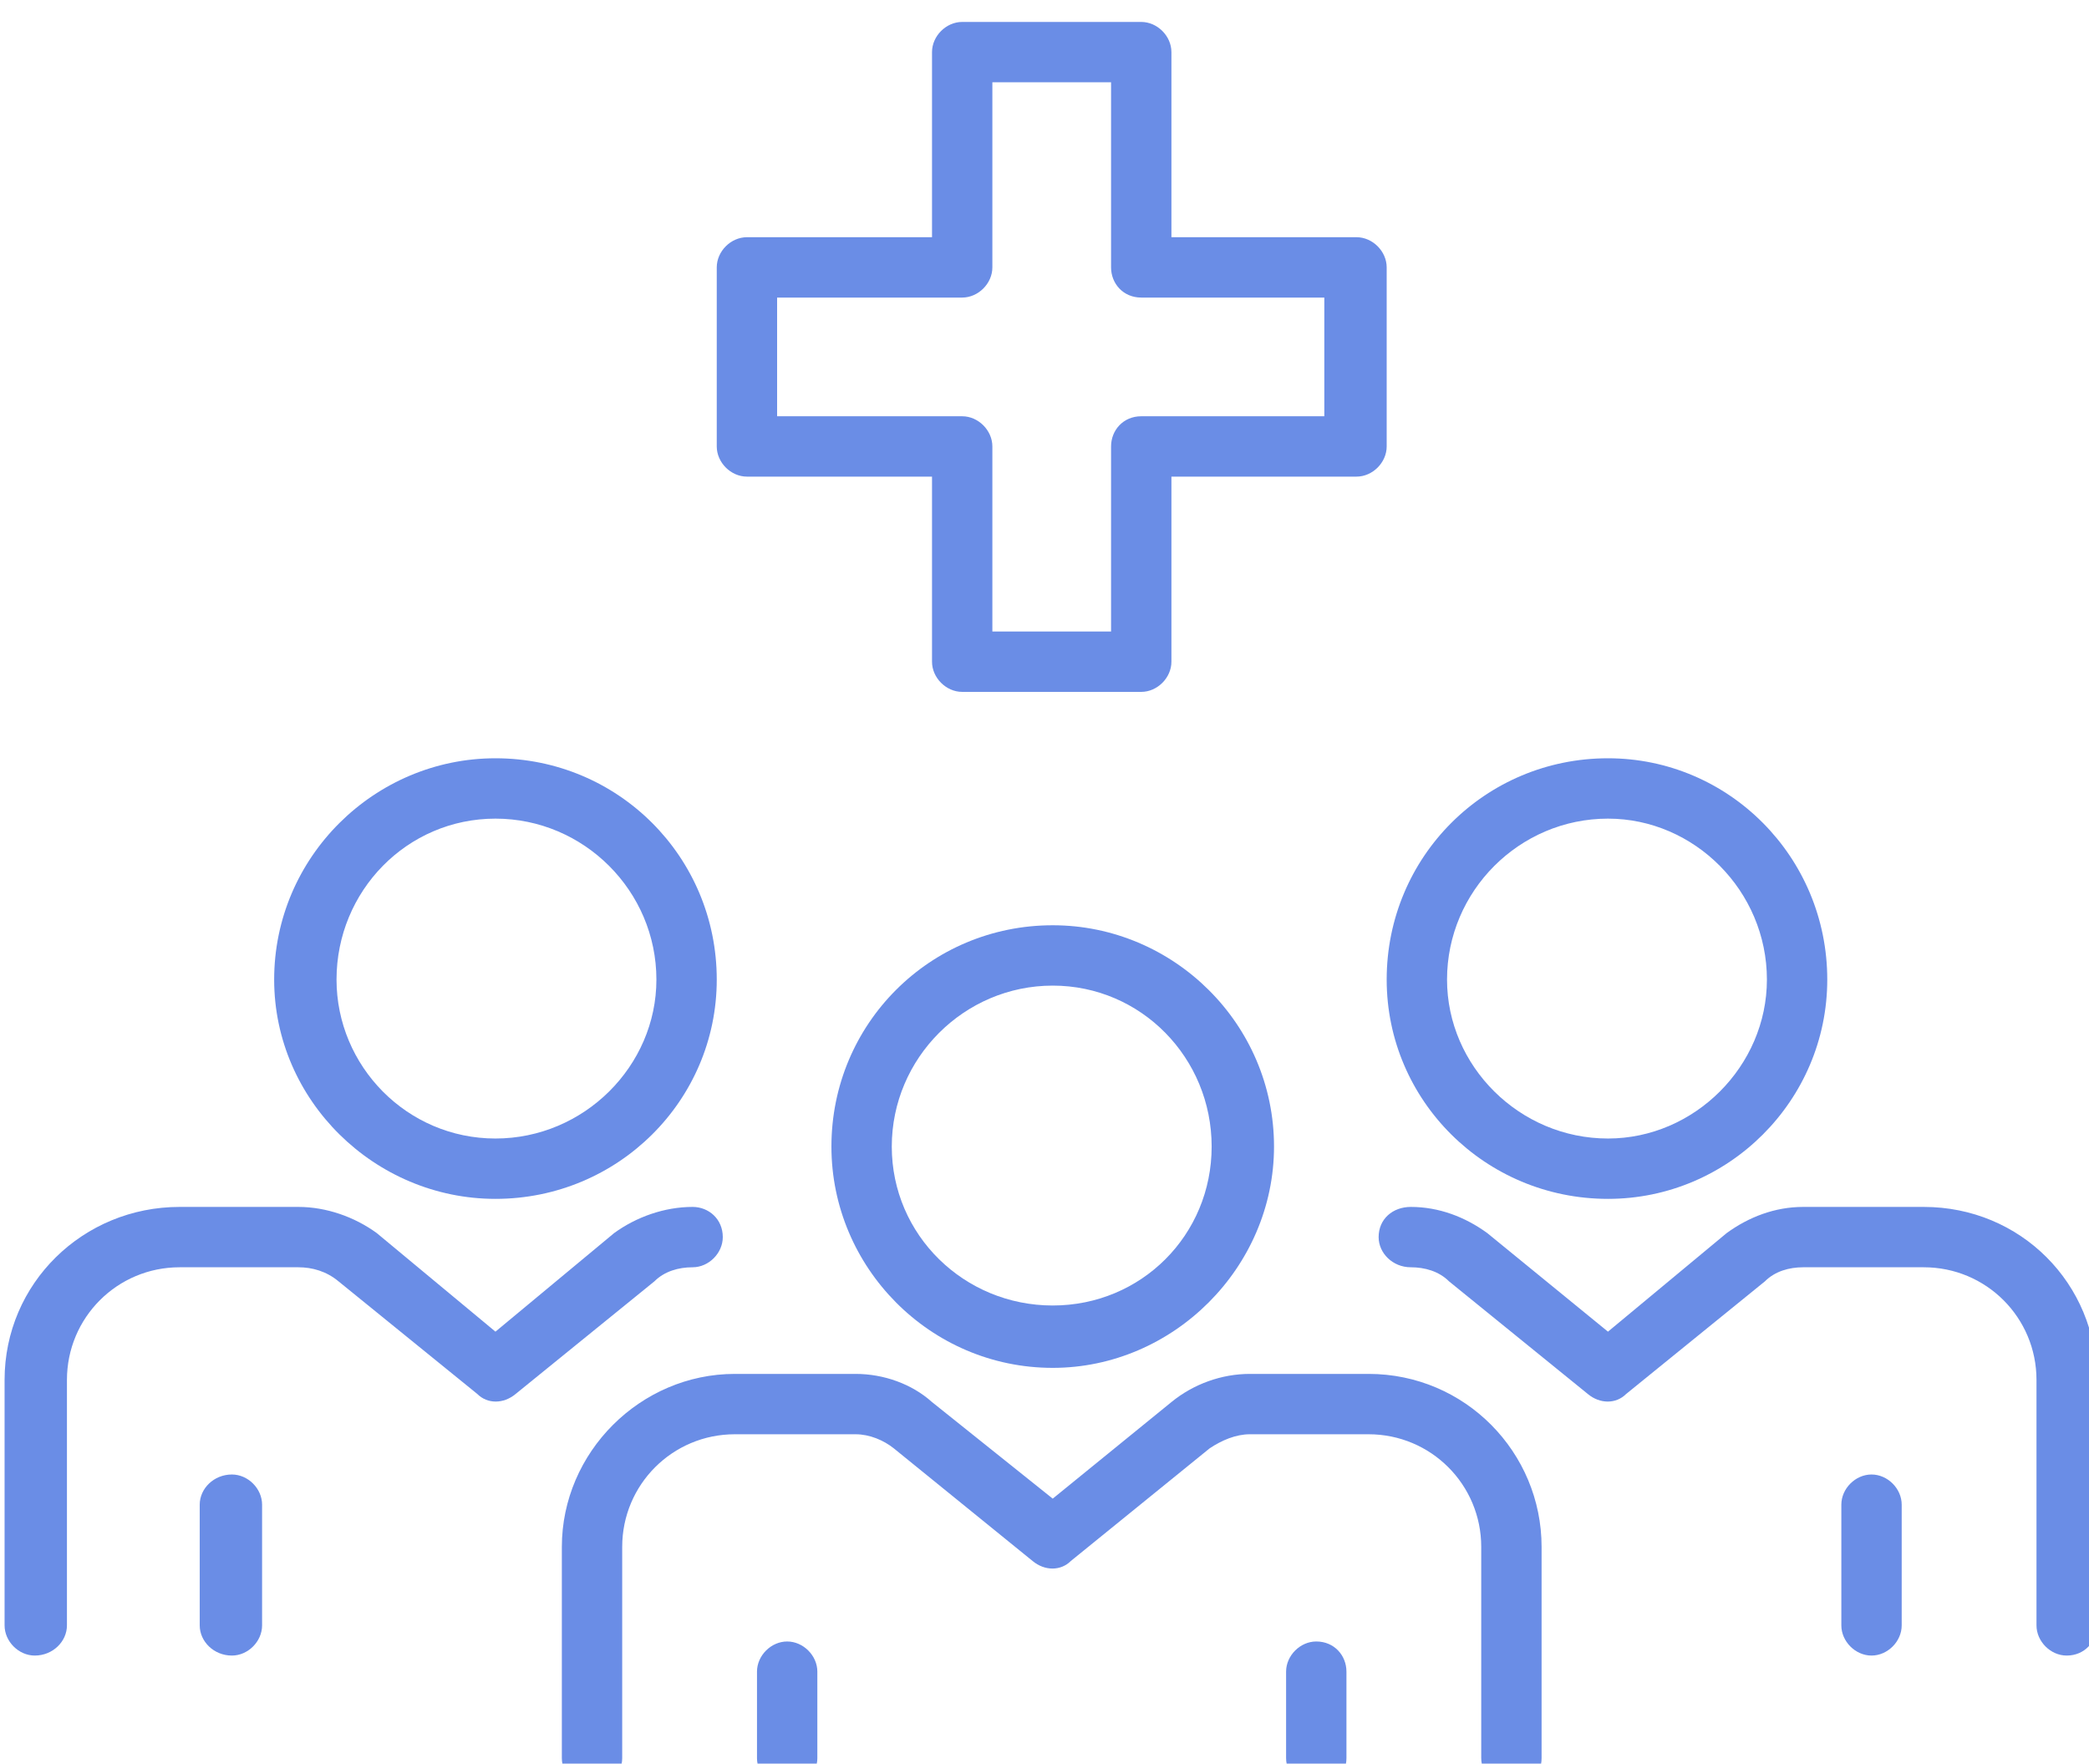
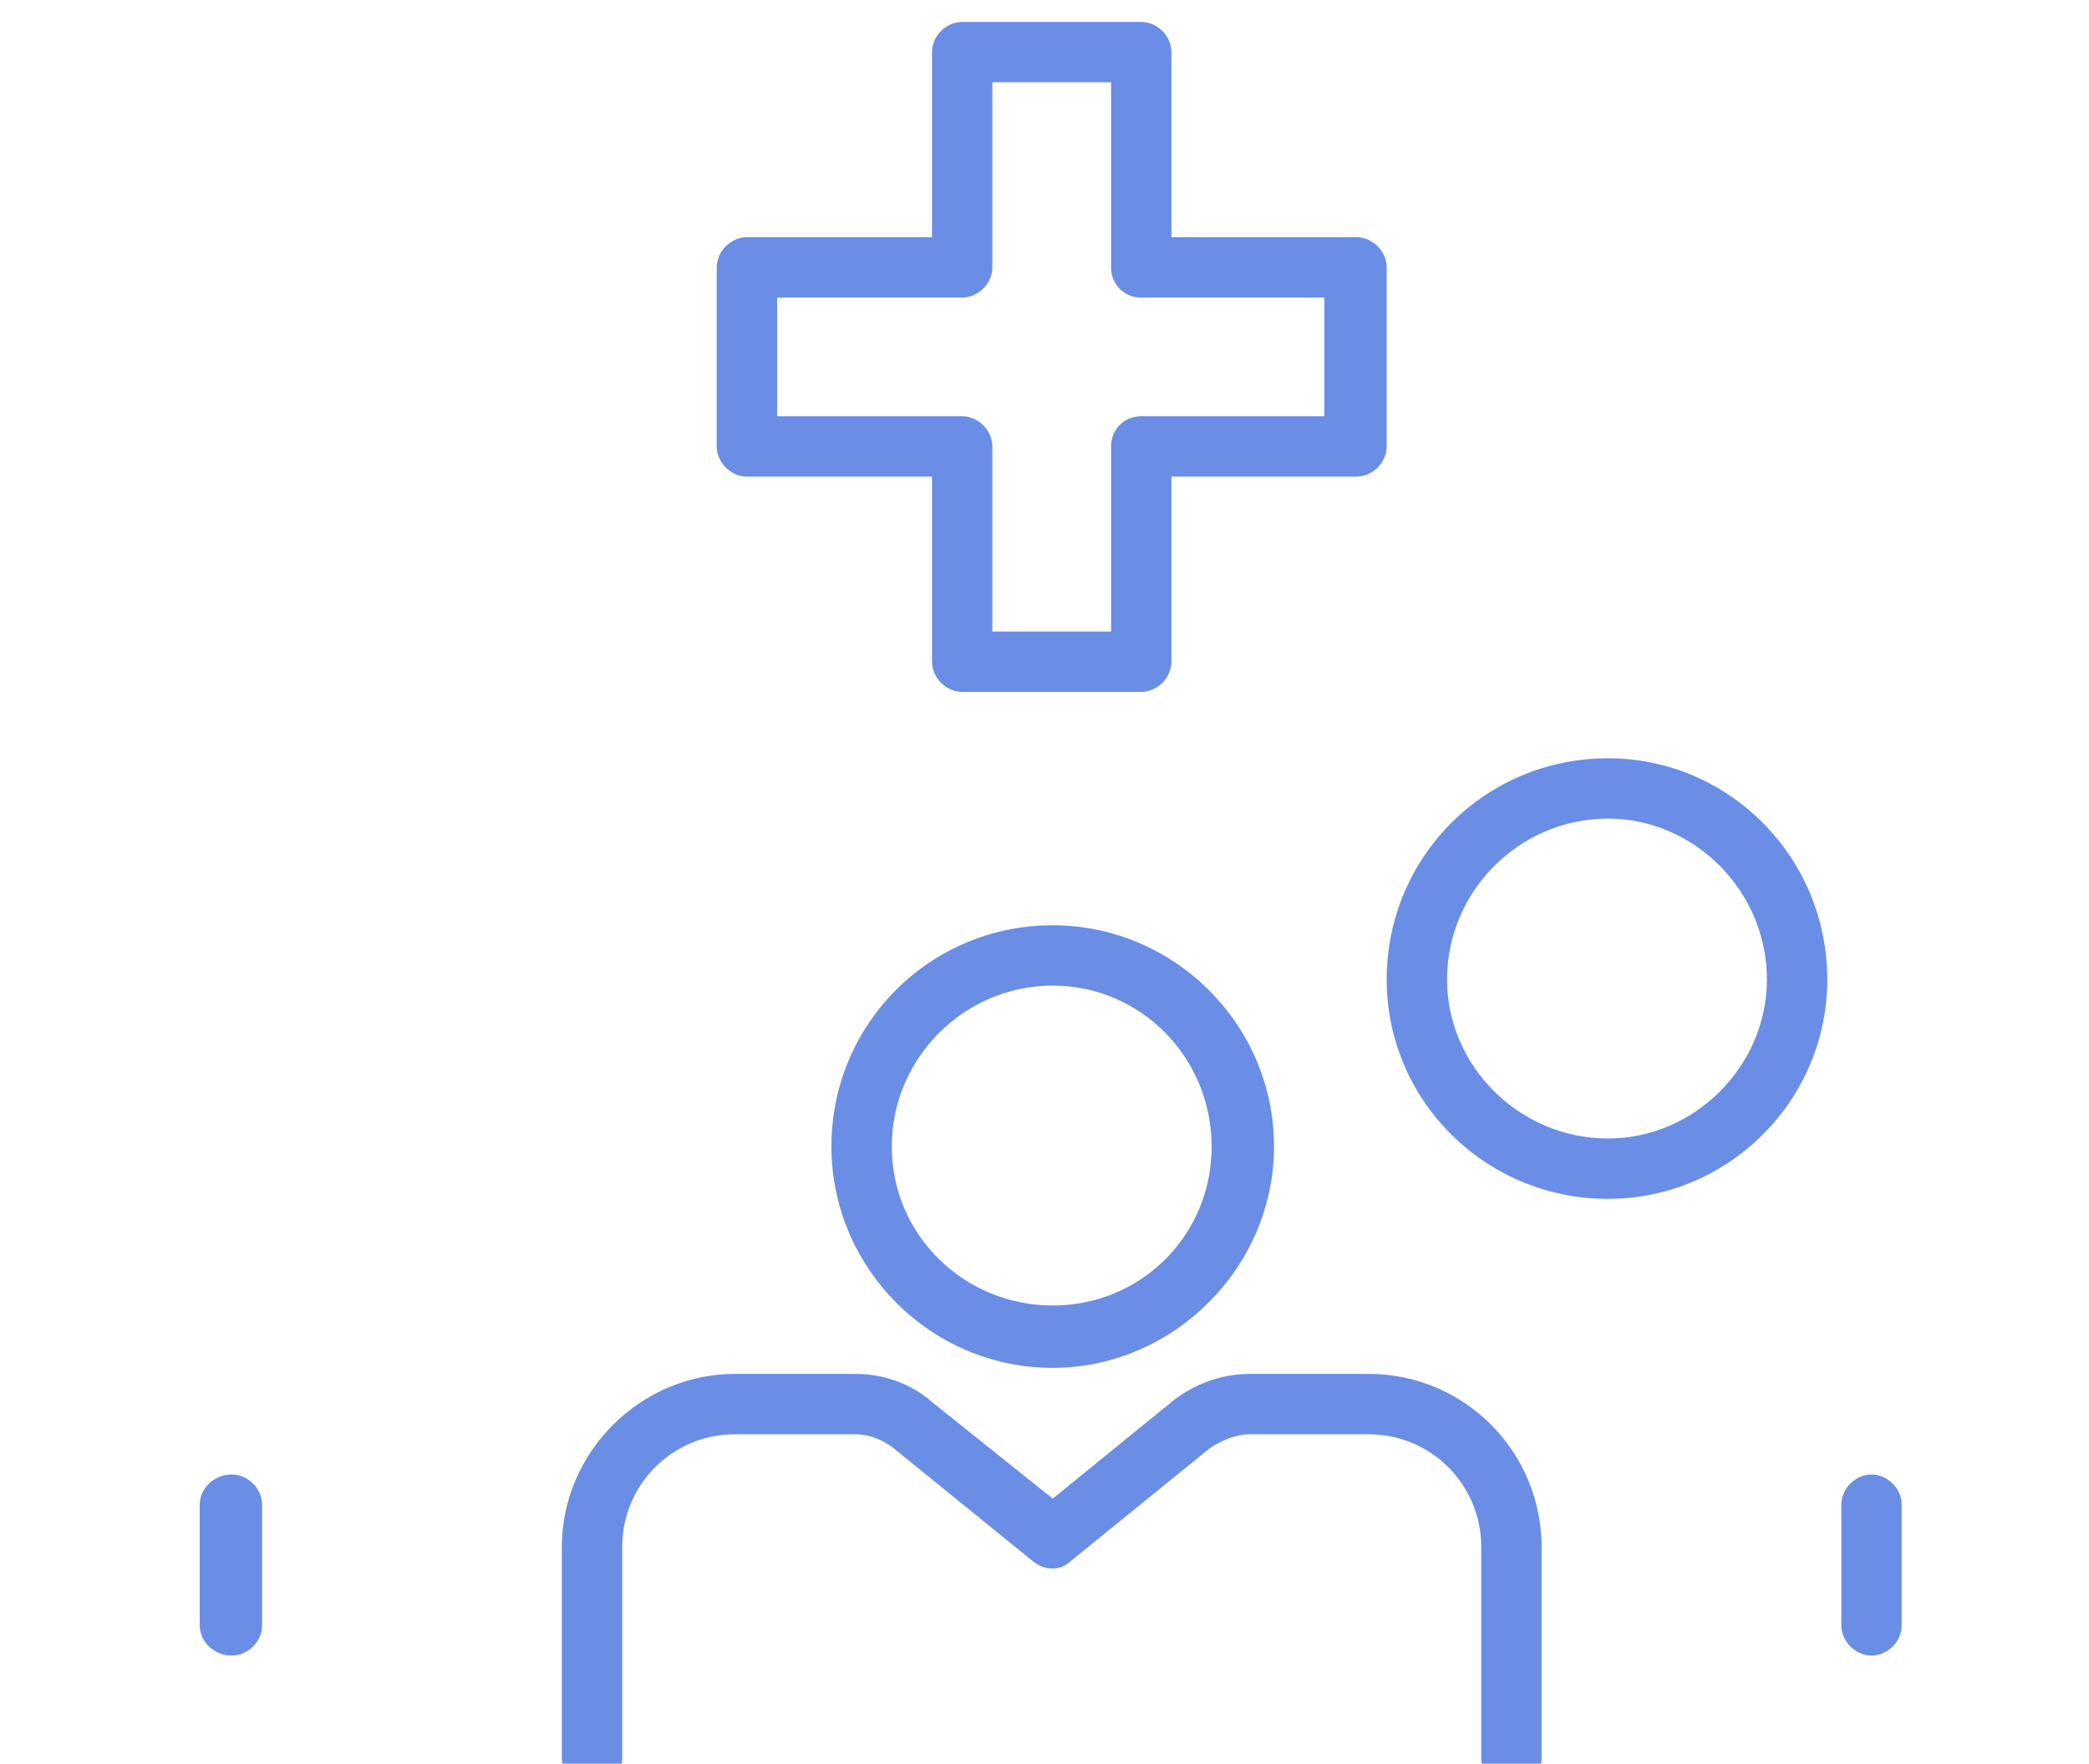
<svg xmlns="http://www.w3.org/2000/svg" xmlns:ns1="http://www.inkscape.org/namespaces/inkscape" xmlns:ns2="http://sodipodi.sourceforge.net/DTD/sodipodi-0.dtd" width="27.517mm" height="23.23mm" viewBox="0 0 27.517 23.23" version="1.1" id="svg1" ns1:export-filename="cabinet.svg" ns1:export-xdpi="96" ns1:export-ydpi="96">
  <title id="title1">1000 icons-ai</title>
  <ns2:namedview id="namedview1" pagecolor="#ffffff" bordercolor="#000000" borderopacity="0.25" ns1:showpageshadow="2" ns1:pageopacity="0.0" ns1:pagecheckerboard="0" ns1:deskcolor="#d1d1d1" ns1:document-units="mm" showgrid="false" ns1:zoom="4.5764727" ns1:cx="269.96774" ns1:cy="137.76986" ns1:window-width="3840" ns1:window-height="2054" ns1:window-x="-11" ns1:window-y="-11" ns1:window-maximized="1" ns1:current-layer="g1889-6">
    <ns1:grid id="grid1" units="px" originx="-6.615" originy="-2.91" spacingx="0.265" spacingy="0.265" empcolor="#0099e5" empopacity="0.302" color="#0099e5" opacity="0.149" empspacing="5" dotted="false" gridanglex="30" gridanglez="30" visible="false" />
  </ns2:namedview>
  <defs id="defs1" />
  <g ns1:label="Calque 1" ns1:groupmode="layer" id="layer1" transform="translate(-40.217,-56.885)">
    <g id="g1889-6" ns1:export-filename="cabinet.svg" ns1:export-xdpi="96" ns1:export-ydpi="96" transform="matrix(0.265,0,0,0.265,1.833,-126.153)">
      <g id="g4109-7" transform="translate(-6029.527,-987.5)" style="fill:#6a8de6;fill-opacity:1">
        <g id="g4108-4" style="fill:#6a8de6;fill-opacity:1">
          <g id="g4102-5" style="fill:#6a8de6;fill-opacity:1">
            <g id="g4097-6" style="fill:#6a8de6;fill-opacity:1">
              <g id="g4094-9" style="fill:#6a8de6;fill-opacity:1">
-                 <path id="path4093" fill-rule="evenodd" class="s2" d="m 6199,1737.8 c -6,0 -11,-4.9 -11,-10.9 0,-6.1 5,-11 11,-11 6.1,0 11,4.9 11,11 0,6 -4.9,10.9 -11,10.9 z m 0,-18.9 c -4.4,0 -7.9,3.6 -7.9,8 0,4.3 3.5,7.9 7.9,7.9 4.4,0 8,-3.6 8,-7.9 0,-4.4 -3.6,-8 -8,-8 z" style="fill:#6a8de6;fill-opacity:1" />
-               </g>
+                 </g>
              <g id="g4095-1" style="fill:#6a8de6;fill-opacity:1">
                <path id="path4094" class="s2" d="m 6185.9,1760.5 c -0.9,0 -1.6,-0.7 -1.6,-1.5 v -6 c 0,-0.8 0.7,-1.5 1.6,-1.5 0.8,0 1.5,0.7 1.5,1.5 v 6 c 0,0.8 -0.7,1.5 -1.5,1.5 z" style="fill:#6a8de6;fill-opacity:1" />
              </g>
              <g id="g4096-7" style="fill:#6a8de6;fill-opacity:1">
-                 <path id="path4095-3" class="s2" d="m 6176.1,1760.5 c -0.8,0 -1.5,-0.7 -1.5,-1.5 v -12.2 c 0,-4.8 3.9,-8.6 8.7,-8.6 h 5.9 c 1.4,0 2.8,0.5 3.9,1.3 l 5.9,4.9 5.9,-4.9 c 1.1,-0.8 2.5,-1.3 3.9,-1.3 0.8,0 1.5,0.6 1.5,1.5 0,0.8 -0.7,1.5 -1.5,1.5 -0.7,0 -1.4,0.2 -1.9,0.7 l -6.9,5.6 c -0.6,0.5 -1.4,0.5 -1.9,0 l -6.9,-5.6 c -0.6,-0.5 -1.3,-0.7 -2,-0.7 h -5.9 c -3.1,0 -5.6,2.5 -5.6,5.6 v 12.2 c 0,0.8 -0.7,1.5 -1.6,1.5 z" style="fill:#6a8de6;fill-opacity:1" />
-               </g>
+                 </g>
            </g>
            <g id="g4101-1" style="fill:#6a8de6;fill-opacity:1">
              <g id="g4098-2" style="fill:#6a8de6;fill-opacity:1">
                <path id="path4097" fill-rule="evenodd" class="s2" d="m 6254.3,1737.8 c -6.1,0 -11,-4.9 -11,-10.9 0,-6.1 4.9,-11 11,-11 6,0 10.9,4.9 10.9,11 0,6 -4.9,10.9 -10.9,10.9 z m 0,-18.9 c -4.4,0 -8,3.6 -8,8 0,4.3 3.6,7.9 8,7.9 4.3,0 7.9,-3.6 7.9,-7.9 0,-4.4 -3.6,-8 -7.9,-8 z" style="fill:#6a8de6;fill-opacity:1" />
              </g>
              <g id="g4099-3" style="fill:#6a8de6;fill-opacity:1">
                <path id="path4098" class="s2" d="m 6267.4,1760.5 c -0.8,0 -1.5,-0.7 -1.5,-1.5 v -6 c 0,-0.8 0.7,-1.5 1.5,-1.5 0.8,0 1.5,0.7 1.5,1.5 v 6 c 0,0.8 -0.7,1.5 -1.5,1.5 z" style="fill:#6a8de6;fill-opacity:1" />
              </g>
              <g id="g4100-1" style="fill:#6a8de6;fill-opacity:1">
-                 <path id="path4099-9" class="s2" d="m 6277.1,1760.5 c -0.8,0 -1.5,-0.7 -1.5,-1.5 v -12.2 c 0,-3.1 -2.5,-5.6 -5.6,-5.6 h -6 c -0.7,0 -1.4,0.2 -1.9,0.7 l -6.9,5.6 c -0.5,0.5 -1.3,0.5 -1.9,0 l -6.9,-5.6 c -0.5,-0.5 -1.2,-0.7 -1.9,-0.7 -0.9,0 -1.6,-0.7 -1.6,-1.5 0,-0.9 0.7,-1.5 1.6,-1.5 1.4,0 2.7,0.5 3.8,1.3 l 6,4.9 5.9,-4.9 c 1.1,-0.8 2.4,-1.3 3.8,-1.3 h 6 c 4.8,0 8.6,3.8 8.6,8.6 v 12.2 c 0,0.8 -0.6,1.5 -1.5,1.5 z" style="fill:#6a8de6;fill-opacity:1" />
-               </g>
+                 </g>
            </g>
          </g>
          <g id="g4107-5" style="fill:#6a8de6;fill-opacity:1">
            <g id="g4103-9" style="fill:#6a8de6;fill-opacity:1">
              <path id="path4102" fill-rule="evenodd" class="s2" d="m 6226.7,1746.2 c -6.1,0 -11,-5 -11,-11 0,-6.1 4.9,-11 11,-11 6,0 11,4.9 11,11 0,6 -5,11 -11,11 z m 0,-19 c -4.4,0 -8,3.6 -8,8 0,4.4 3.6,7.9 8,7.9 4.4,0 7.9,-3.5 7.9,-7.9 0,-4.4 -3.5,-8 -7.9,-8 z" style="fill:#6a8de6;fill-opacity:1" />
            </g>
            <g id="g4104-1" style="fill:#6a8de6;fill-opacity:1">
-               <path id="path4103-2" class="s2" d="m 6213.5,1767.1 c -0.8,0 -1.5,-0.7 -1.5,-1.5 v -4.3 c 0,-0.8 0.7,-1.5 1.5,-1.5 0.8,0 1.5,0.7 1.5,1.5 v 4.3 c 0,0.8 -0.7,1.5 -1.5,1.5 z" style="fill:#6a8de6;fill-opacity:1" />
-             </g>
+               </g>
            <g id="g4105-0" style="fill:#6a8de6;fill-opacity:1">
              <path id="path4104" class="s2" d="m 6249.5,1767.1 c -0.8,0 -1.5,-0.7 -1.5,-1.5 v -10.5 c 0,-3.1 -2.5,-5.6 -5.6,-5.6 h -5.9 c -0.7,0 -1.4,0.3 -2,0.7 l -6.9,5.6 c -0.5,0.5 -1.3,0.5 -1.9,0 l -6.9,-5.6 c -0.5,-0.4 -1.2,-0.7 -1.9,-0.7 h -6 c -3.1,0 -5.6,2.5 -5.6,5.6 v 10.5 c 0,0.8 -0.7,1.5 -1.5,1.5 -0.8,0 -1.5,-0.7 -1.5,-1.5 v -10.5 c 0,-4.7 3.9,-8.6 8.6,-8.6 h 6 c 1.4,0 2.8,0.5 3.8,1.4 l 6,4.8 5.9,-4.8 c 1.1,-0.9 2.5,-1.4 3.9,-1.4 h 5.9 c 4.8,0 8.6,3.9 8.6,8.6 v 10.5 c 0,0.8 -0.6,1.5 -1.5,1.5 z" style="fill:#6a8de6;fill-opacity:1" />
            </g>
            <g id="g4106-9" style="fill:#6a8de6;fill-opacity:1">
-               <path id="path4105" class="s2" d="m 6239.8,1767.1 c -0.8,0 -1.5,-0.7 -1.5,-1.5 v -4.3 c 0,-0.8 0.7,-1.5 1.5,-1.5 0.9,0 1.5,0.7 1.5,1.5 v 4.3 c 0,0.8 -0.6,1.5 -1.5,1.5 z" style="fill:#6a8de6;fill-opacity:1" />
-             </g>
+               </g>
          </g>
        </g>
      </g>
      <g id="g4111-1" transform="translate(-6029.527,-987.5)" style="fill:#6a8de6;fill-opacity:1">
        <g id="g4110-7" style="fill:#6a8de6;fill-opacity:1">
          <path id="path4109" fill-rule="evenodd" class="s2" d="m 6231.1,1712.6 h -8.9 c -0.8,0 -1.5,-0.7 -1.5,-1.5 v -9.2 h -9.2 c -0.8,0 -1.5,-0.7 -1.5,-1.5 v -8.9 c 0,-0.8 0.7,-1.5 1.5,-1.5 h 9.2 v -9.2 c 0,-0.8 0.7,-1.5 1.5,-1.5 h 8.9 c 0.8,0 1.5,0.7 1.5,1.5 v 9.2 h 9.2 c 0.8,0 1.5,0.7 1.5,1.5 v 8.9 c 0,0.8 -0.7,1.5 -1.5,1.5 h -9.2 v 9.2 c 0,0.8 -0.7,1.5 -1.5,1.5 z m -7.4,-3 h 5.9 v -9.2 c 0,-0.8 0.6,-1.5 1.5,-1.5 h 9.1 v -5.9 h -9.1 c -0.9,0 -1.5,-0.7 -1.5,-1.5 v -9.2 h -5.9 v 9.2 c 0,0.8 -0.7,1.5 -1.5,1.5 h -9.2 v 5.9 h 9.2 c 0.8,0 1.5,0.7 1.5,1.5 z" style="fill:#6a8de6;fill-opacity:1" />
        </g>
      </g>
    </g>
  </g>
</svg>